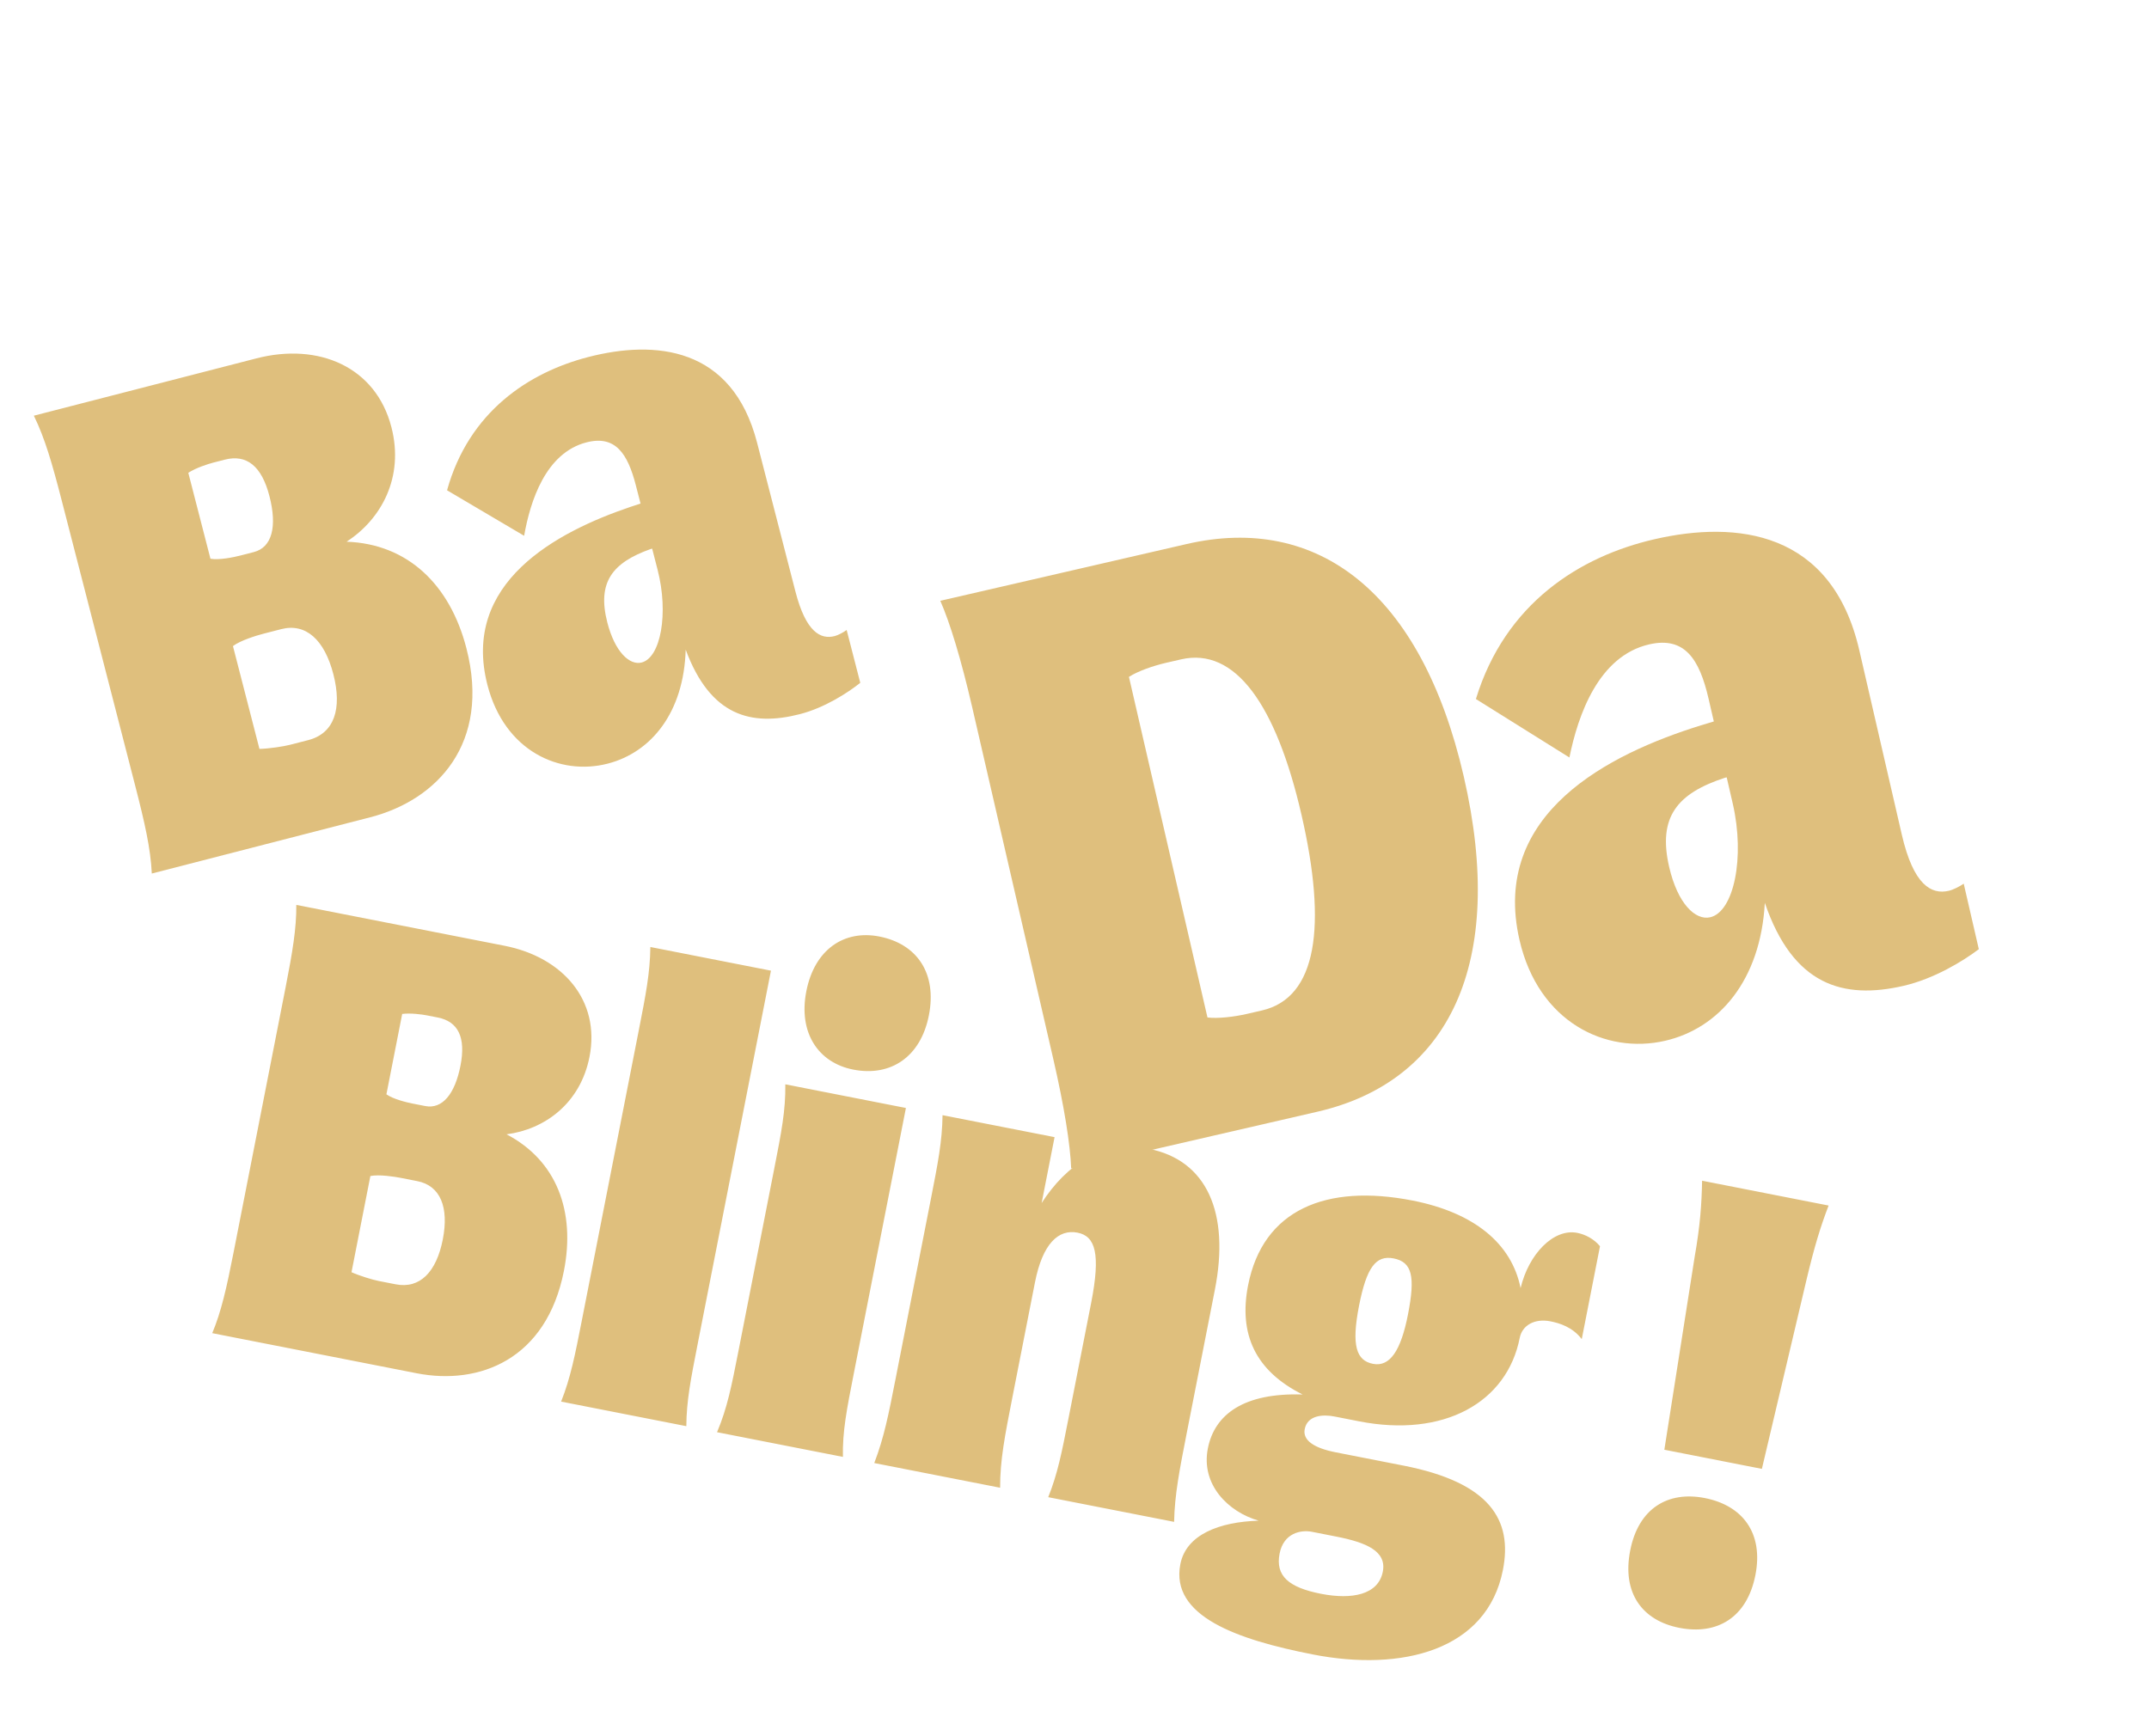
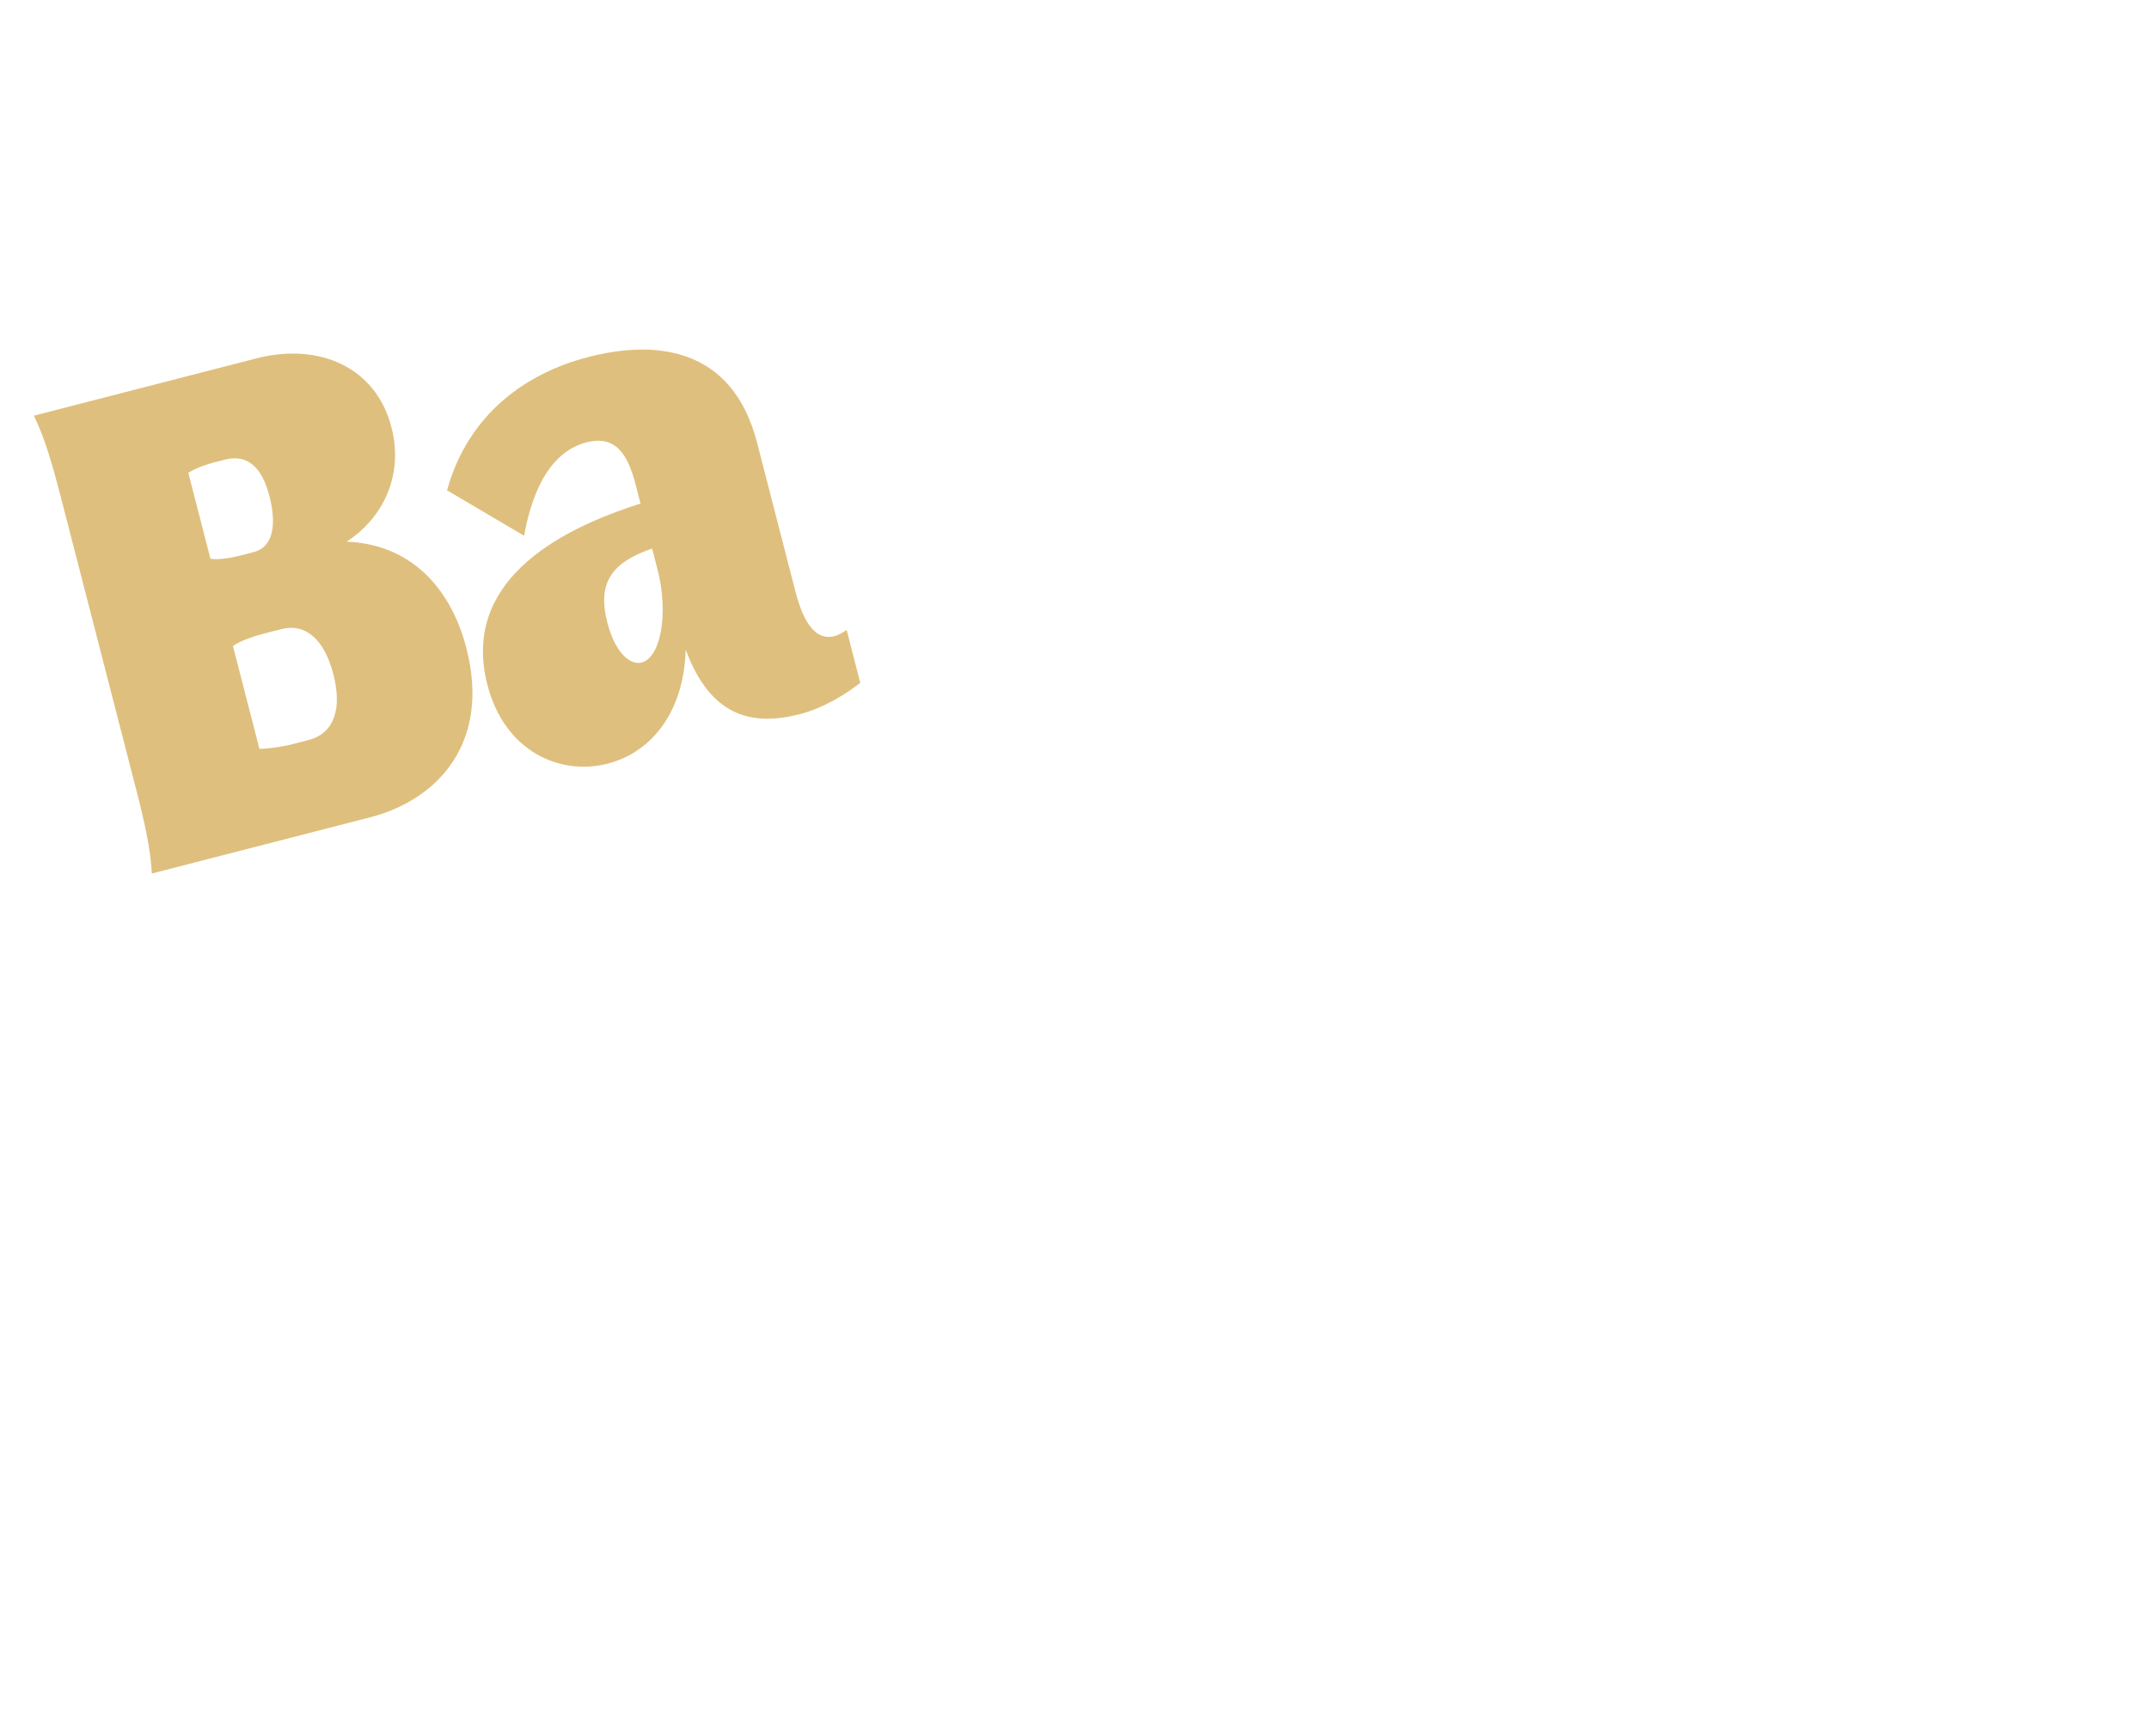
<svg xmlns="http://www.w3.org/2000/svg" width="1920" height="1551" viewBox="0 0 1920 1551" fill="none">
  <path d="M30.247 371.473L229.154 320.237C284.546 305.969 335.78 327.675 349.724 381.808C361.236 426.499 340.693 464.009 309.621 484.095C364.498 486.068 402.123 522.691 416.715 579.341C438.604 664.317 390.566 714.951 330.768 730.354L135.637 780.617C134.531 758.081 129.323 735.258 120.568 701.268L55.388 448.228C46.632 414.237 40.166 391.739 30.247 371.473ZM214.802 496.437L226.762 493.356C243.128 489.14 247.724 470.505 240.752 443.438C233.78 416.372 220.304 405.747 200.791 410.774L190.72 413.368C185.684 414.665 175.146 418.051 168.241 422.514L188.022 499.308C195.757 500.671 208.508 498.058 214.802 496.437ZM259.047 665.597L275.413 661.382C298.703 655.383 305.798 633.418 297.853 602.575C289.909 571.732 273.247 556.559 251.216 562.233L235.48 566.287C229.185 567.908 214.87 572.267 208.127 577.36L231.799 669.26C240.469 669.041 253.382 667.057 259.047 665.597ZM523.967 395.321C487.458 404.725 473.735 447.862 468.28 478.801L399.411 438.144C418.933 368.008 472.284 332.786 525.787 319.004C584.956 303.763 654.206 309.418 676.419 395.653L710.63 528.468C720.034 564.976 733.167 571.661 745.756 568.419C748.903 567.608 753.614 565.052 756.437 562.982L768.598 610.191C757.468 619.099 736.753 632.49 714.723 638.164C671.29 649.352 634.648 639.996 612.626 580.561C610.977 636.697 581.908 672.376 542.882 682.428C500.079 693.454 450.733 671.261 435.492 612.093C411.982 520.822 496.949 475.443 563.003 453.059L572.283 449.997L568.067 433.631C560.771 405.306 549.774 388.673 523.967 395.321ZM542.614 556.309C549.423 582.746 562.594 594.791 573.295 592.035C590.29 587.657 597.576 548.192 587.524 509.166L582.659 490.282L581.401 490.606C546.962 502.833 533.372 520.43 542.614 556.309Z" fill="#DFBF7D" />
-   <path d="M264.728 808.661L450.78 845.172C502.591 855.34 536.62 893.813 526.683 944.447C518.479 986.25 486.439 1009.31 452.565 1013.67C497.483 1037.16 514.239 1082.64 503.84 1135.63C488.242 1215.11 428.078 1238.16 372.145 1227.18L189.626 1191.36C197.676 1172.15 202.424 1151.07 208.663 1119.28L255.111 882.593C261.351 850.799 264.921 829.488 264.728 808.661ZM368.685 986.203L379.871 988.398C395.179 991.402 406.426 977.712 411.395 952.395C416.363 927.078 409.369 912.865 391.117 909.283L381.697 907.434C376.987 906.51 366.862 905.135 359.335 906.103L345.238 977.933C351.137 982.148 362.797 985.047 368.685 986.203ZM338.193 1144.7L353.501 1147.7C375.285 1151.98 389.938 1136.51 395.6 1107.66C401.261 1078.81 393.425 1059.54 372.818 1055.5L358.099 1052.61C352.212 1051.45 338.554 1049.38 330.911 1050.94L314.042 1136.9C321.35 1140.17 332.894 1143.66 338.193 1144.7ZM581.048 846.279L688.793 867.423L623.397 1200.67C617.157 1232.46 613.345 1251.89 613.191 1274.48L501.325 1252.53C509.837 1230.97 513.765 1210.95 519.773 1180.33L570.727 920.684C576.966 888.89 580.779 869.461 581.048 846.279ZM720.397 885.854C727.791 848.172 754.44 830.779 785.644 836.902C819.204 843.488 837.303 869.663 829.908 907.345C822.629 944.437 795.865 962.42 762.305 955.834C731.1 949.71 713.117 922.946 720.397 885.854ZM701.635 968.997L809.379 990.141L762.701 1228C756.461 1259.8 752.648 1279.23 753.084 1301.94L640.628 1279.87C649.729 1258.42 653.658 1238.4 659.666 1207.78L691.902 1043.52C698.141 1011.72 701.954 992.295 701.635 968.997ZM1060.69 1278.53C1053.76 1313.86 1049.49 1335.65 1048.99 1360L936.531 1337.94C944.928 1316.96 948.625 1298.12 954.518 1268.09L974.853 1164.47C983.519 1120.31 978.638 1104.68 962.741 1101.56C945.667 1098.21 931.476 1111.32 924.659 1146.06L904.555 1248.5C897.738 1283.24 893.463 1305.03 893.551 1329.5L781.096 1307.43C789.839 1284.69 793.883 1264.08 800.122 1232.29L831.665 1071.56C837.905 1039.76 841.833 1019.74 842.102 996.563L942.193 1016.2L930.639 1075.08C952.637 1040.88 985.151 1018.52 1026.37 1026.61C1078.18 1036.78 1098.94 1083.65 1085.42 1152.54L1060.69 1278.53ZM1208.25 1268.97L1192.35 1265.85C1181.75 1263.77 1168.11 1264.76 1165.68 1277.13C1163.72 1287.13 1173.98 1294.04 1193.41 1297.85L1254.05 1309.75C1331.18 1324.89 1351.54 1358.23 1342.76 1402.98C1328.66 1474.81 1252.72 1494.15 1172.65 1478.43C1105.53 1465.26 1045.44 1444.3 1054.57 1397.79C1059.76 1371.29 1089.49 1360.01 1124.56 1358.94C1097.35 1351.15 1072.78 1326.77 1079.14 1294.38C1085.15 1263.77 1111.55 1244.49 1163.8 1246.18C1121.48 1225.04 1106.54 1192.15 1115.09 1148.58C1128.38 1080.87 1184.89 1057.72 1262.02 1072.85C1316.78 1083.6 1350.53 1111.01 1358.56 1151.11C1365.74 1120.72 1388.02 1097.58 1409.21 1101.74C1416.28 1103.13 1424.06 1107.1 1429.5 1113.67L1413.2 1196.69C1404.93 1185.89 1393.38 1182.4 1385.14 1180.78C1371.01 1178.01 1359.97 1184.4 1357.78 1195.59C1346.45 1253.29 1290.09 1285.03 1214.14 1270.13C1212.37 1269.78 1210.01 1269.32 1208.25 1268.97ZM1226.66 1218.78C1241.97 1221.78 1251.68 1206.57 1257.92 1174.77C1264.62 1140.62 1261.63 1127.81 1245.15 1124.57C1229.25 1121.45 1220.93 1132.66 1214.23 1166.81C1207.18 1202.73 1211.94 1215.89 1226.66 1218.78ZM1143.25 1388.29C1139.33 1408.31 1151.37 1418.62 1180.22 1424.28C1207.89 1429.71 1231.41 1425.15 1235.45 1404.55C1239.03 1386.29 1221 1378.47 1193.92 1373.16L1172.13 1368.88C1162.12 1366.92 1146.84 1370.04 1143.25 1388.29ZM1633.76 1077.32C1626.3 1096.65 1620.95 1114.55 1614.11 1143.17L1574.13 1312.64L1486.99 1295.54L1514.02 1123.53C1519.09 1094.57 1520.32 1075.85 1520.72 1055.14L1633.76 1077.32ZM1456.49 1385.56C1463.88 1347.87 1490.18 1332.25 1523.15 1338.72C1556.71 1345.3 1575.75 1369.83 1568.35 1407.51C1560.84 1445.78 1533.95 1461.29 1500.39 1454.7C1467.42 1448.23 1448.98 1423.83 1456.49 1385.56Z" fill="#DFBF7D" />
-   <path d="M840.096 536.897L1060.18 486.17C1177.24 459.187 1269.79 529.085 1307.75 693.757C1346.42 861.55 1294.17 966.468 1177.1 993.451L957.022 1044.18C956.247 1022.99 950.854 988.89 940.96 945.966L868.646 632.232C858.752 589.308 848.676 556.289 840.096 536.897ZM1114.22 906.031L1127.48 902.973C1176.65 891.641 1185.79 827.891 1162.77 727.996C1140.1 629.661 1103.56 578.086 1055.17 589.239L1041.9 592.297C1030.2 594.996 1016.51 599.794 1008.64 604.895L1078.8 909.264C1088.1 910.407 1102.51 908.73 1114.22 906.031ZM1473.4 575.852C1428.13 586.285 1409.87 638.987 1402.17 676.923L1318.63 624.676C1344.88 538.9 1411.71 497.197 1478.04 481.907C1551.4 464.997 1636.52 474.144 1661.17 581.063L1699.12 745.735C1709.56 791 1725.52 799.648 1741.13 796.051C1745.03 795.151 1750.92 792.151 1754.46 789.691L1767.95 848.224C1753.96 858.845 1728.02 874.686 1700.71 880.982C1646.86 893.394 1602.02 880.716 1576.77 806.813C1572.97 875.906 1536.04 918.938 1487.65 930.091C1434.58 942.323 1374.5 913.433 1357.59 840.073C1331.51 726.91 1437.59 673.691 1519.66 648.2L1531.19 644.721L1526.51 624.43C1518.41 589.31 1505.39 568.477 1473.4 575.852ZM1491.29 774.735C1498.85 807.513 1514.69 822.765 1527.96 819.707C1549.03 814.85 1559.25 766.469 1548.1 718.082L1542.7 694.669L1541.14 695.029C1498.33 709.004 1481.04 730.25 1491.29 774.735Z" fill="#DFBF7D" />
</svg>